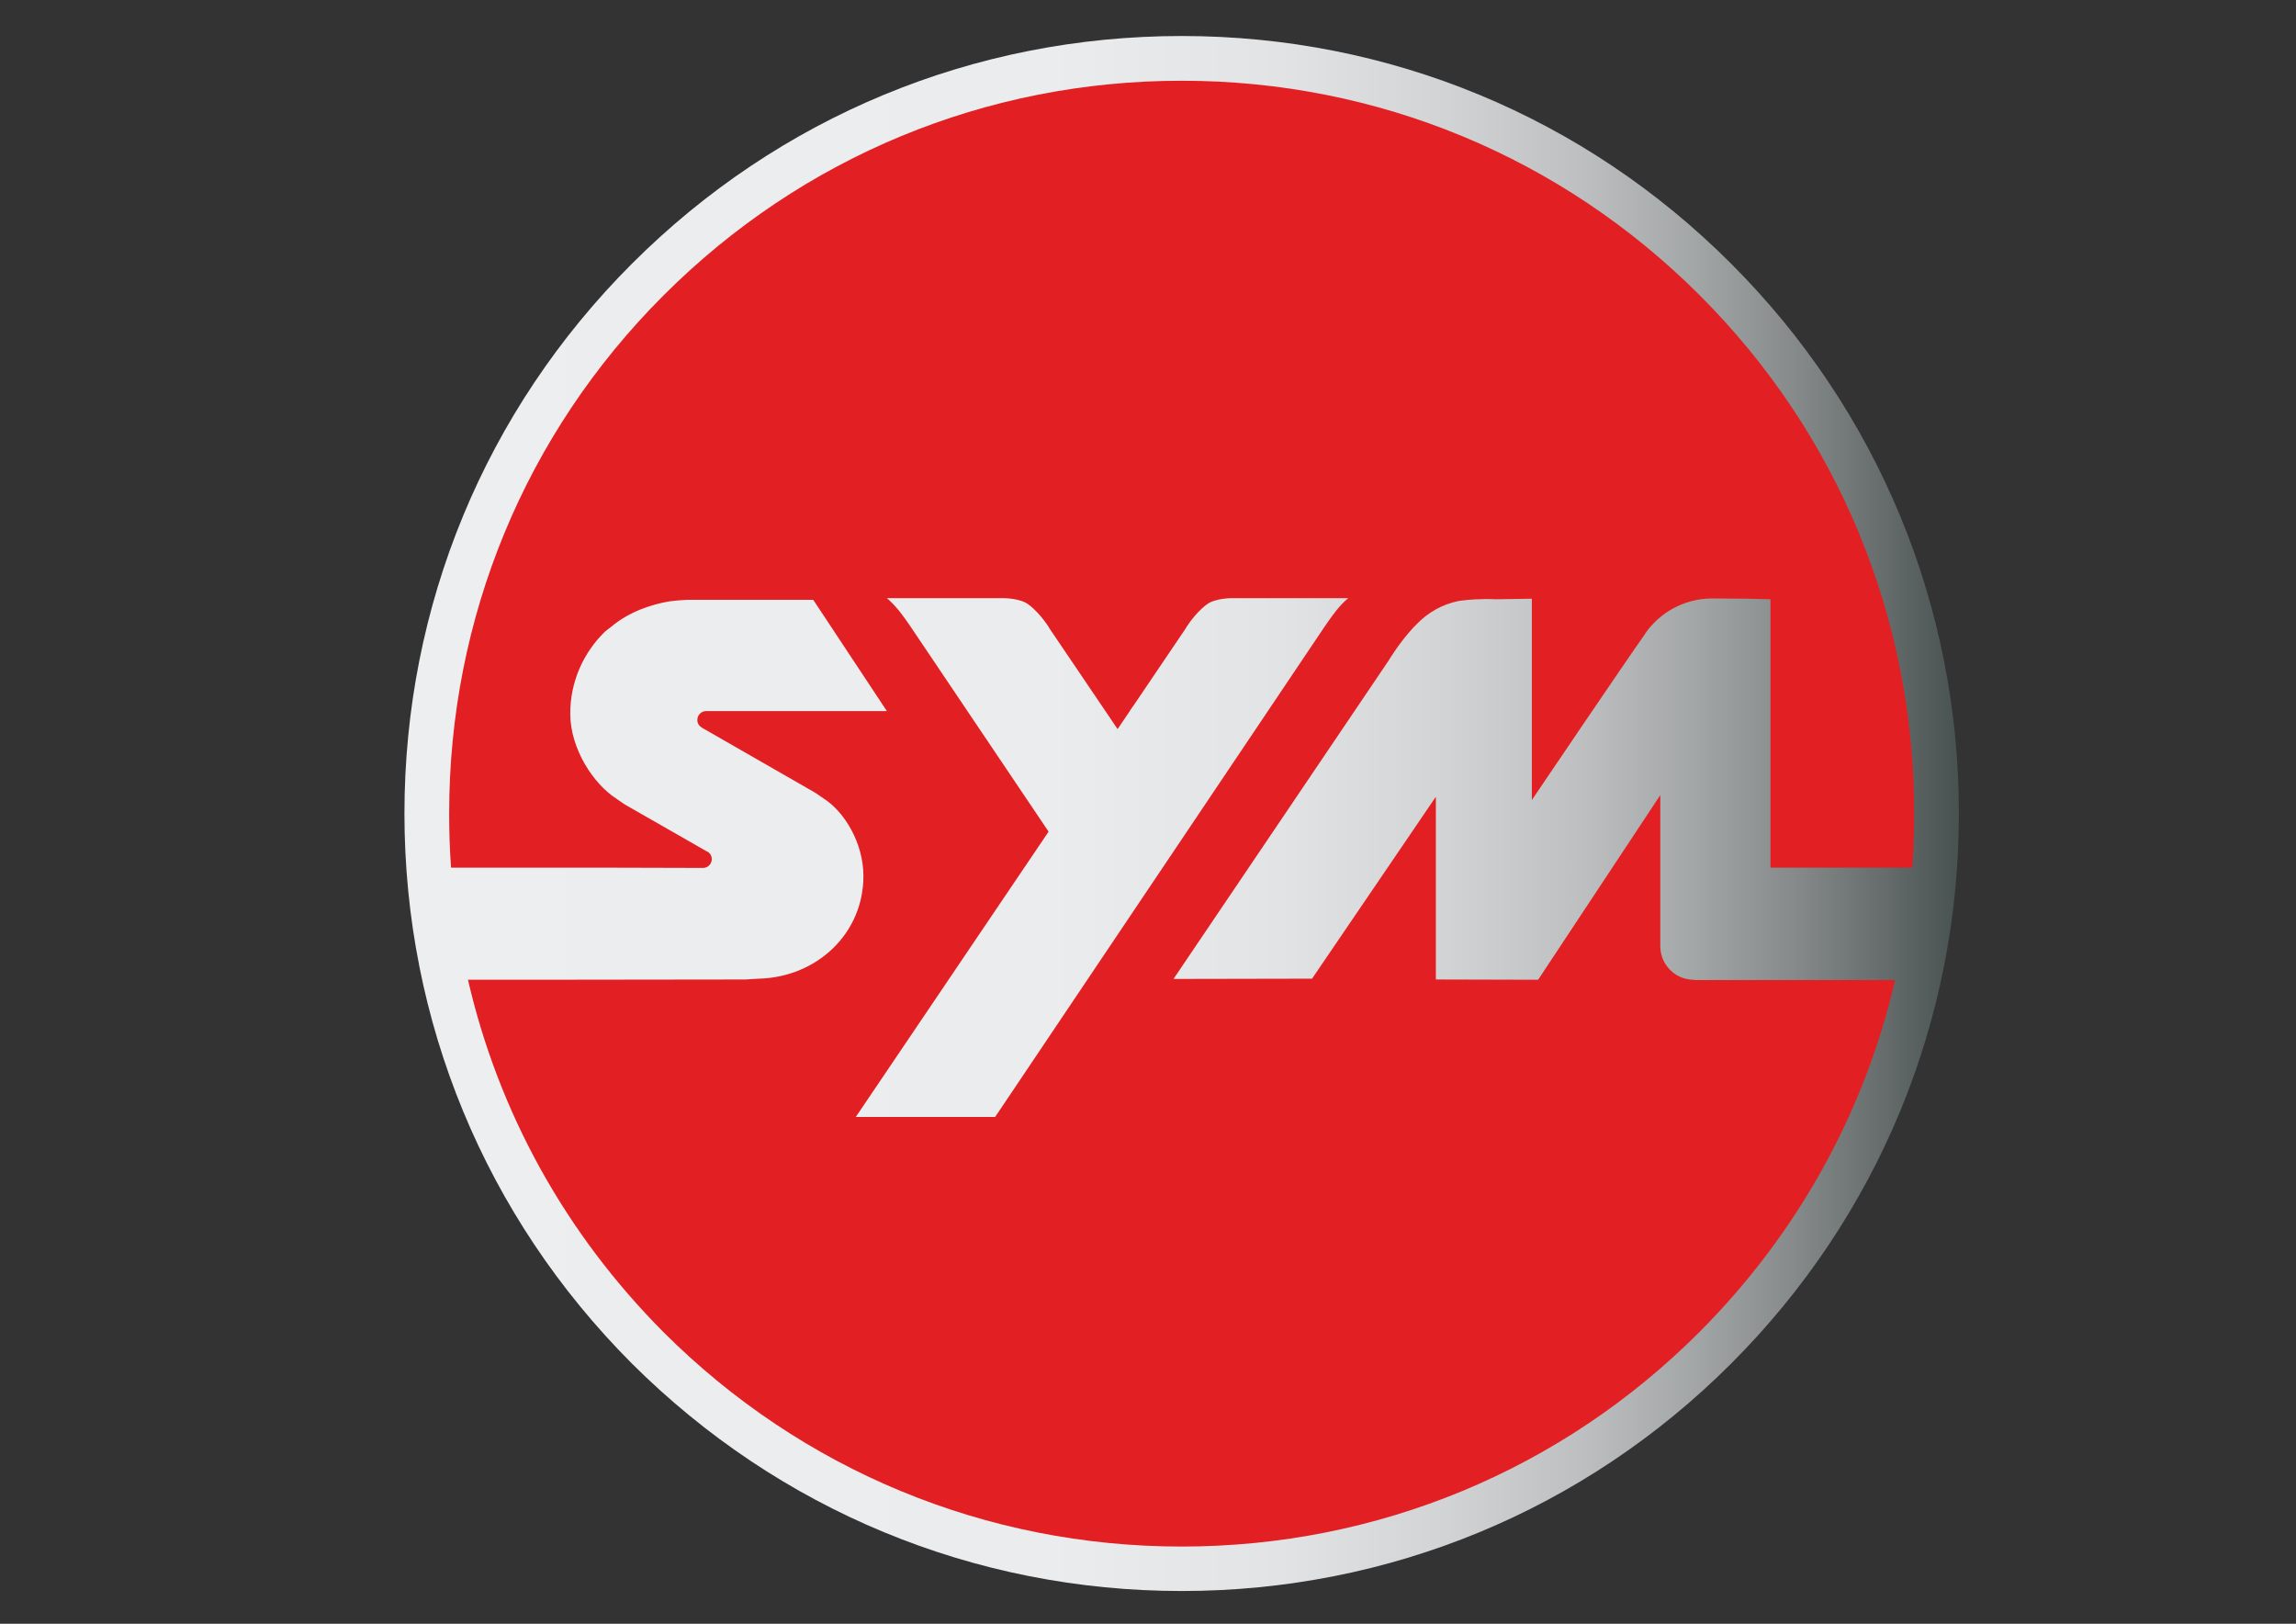
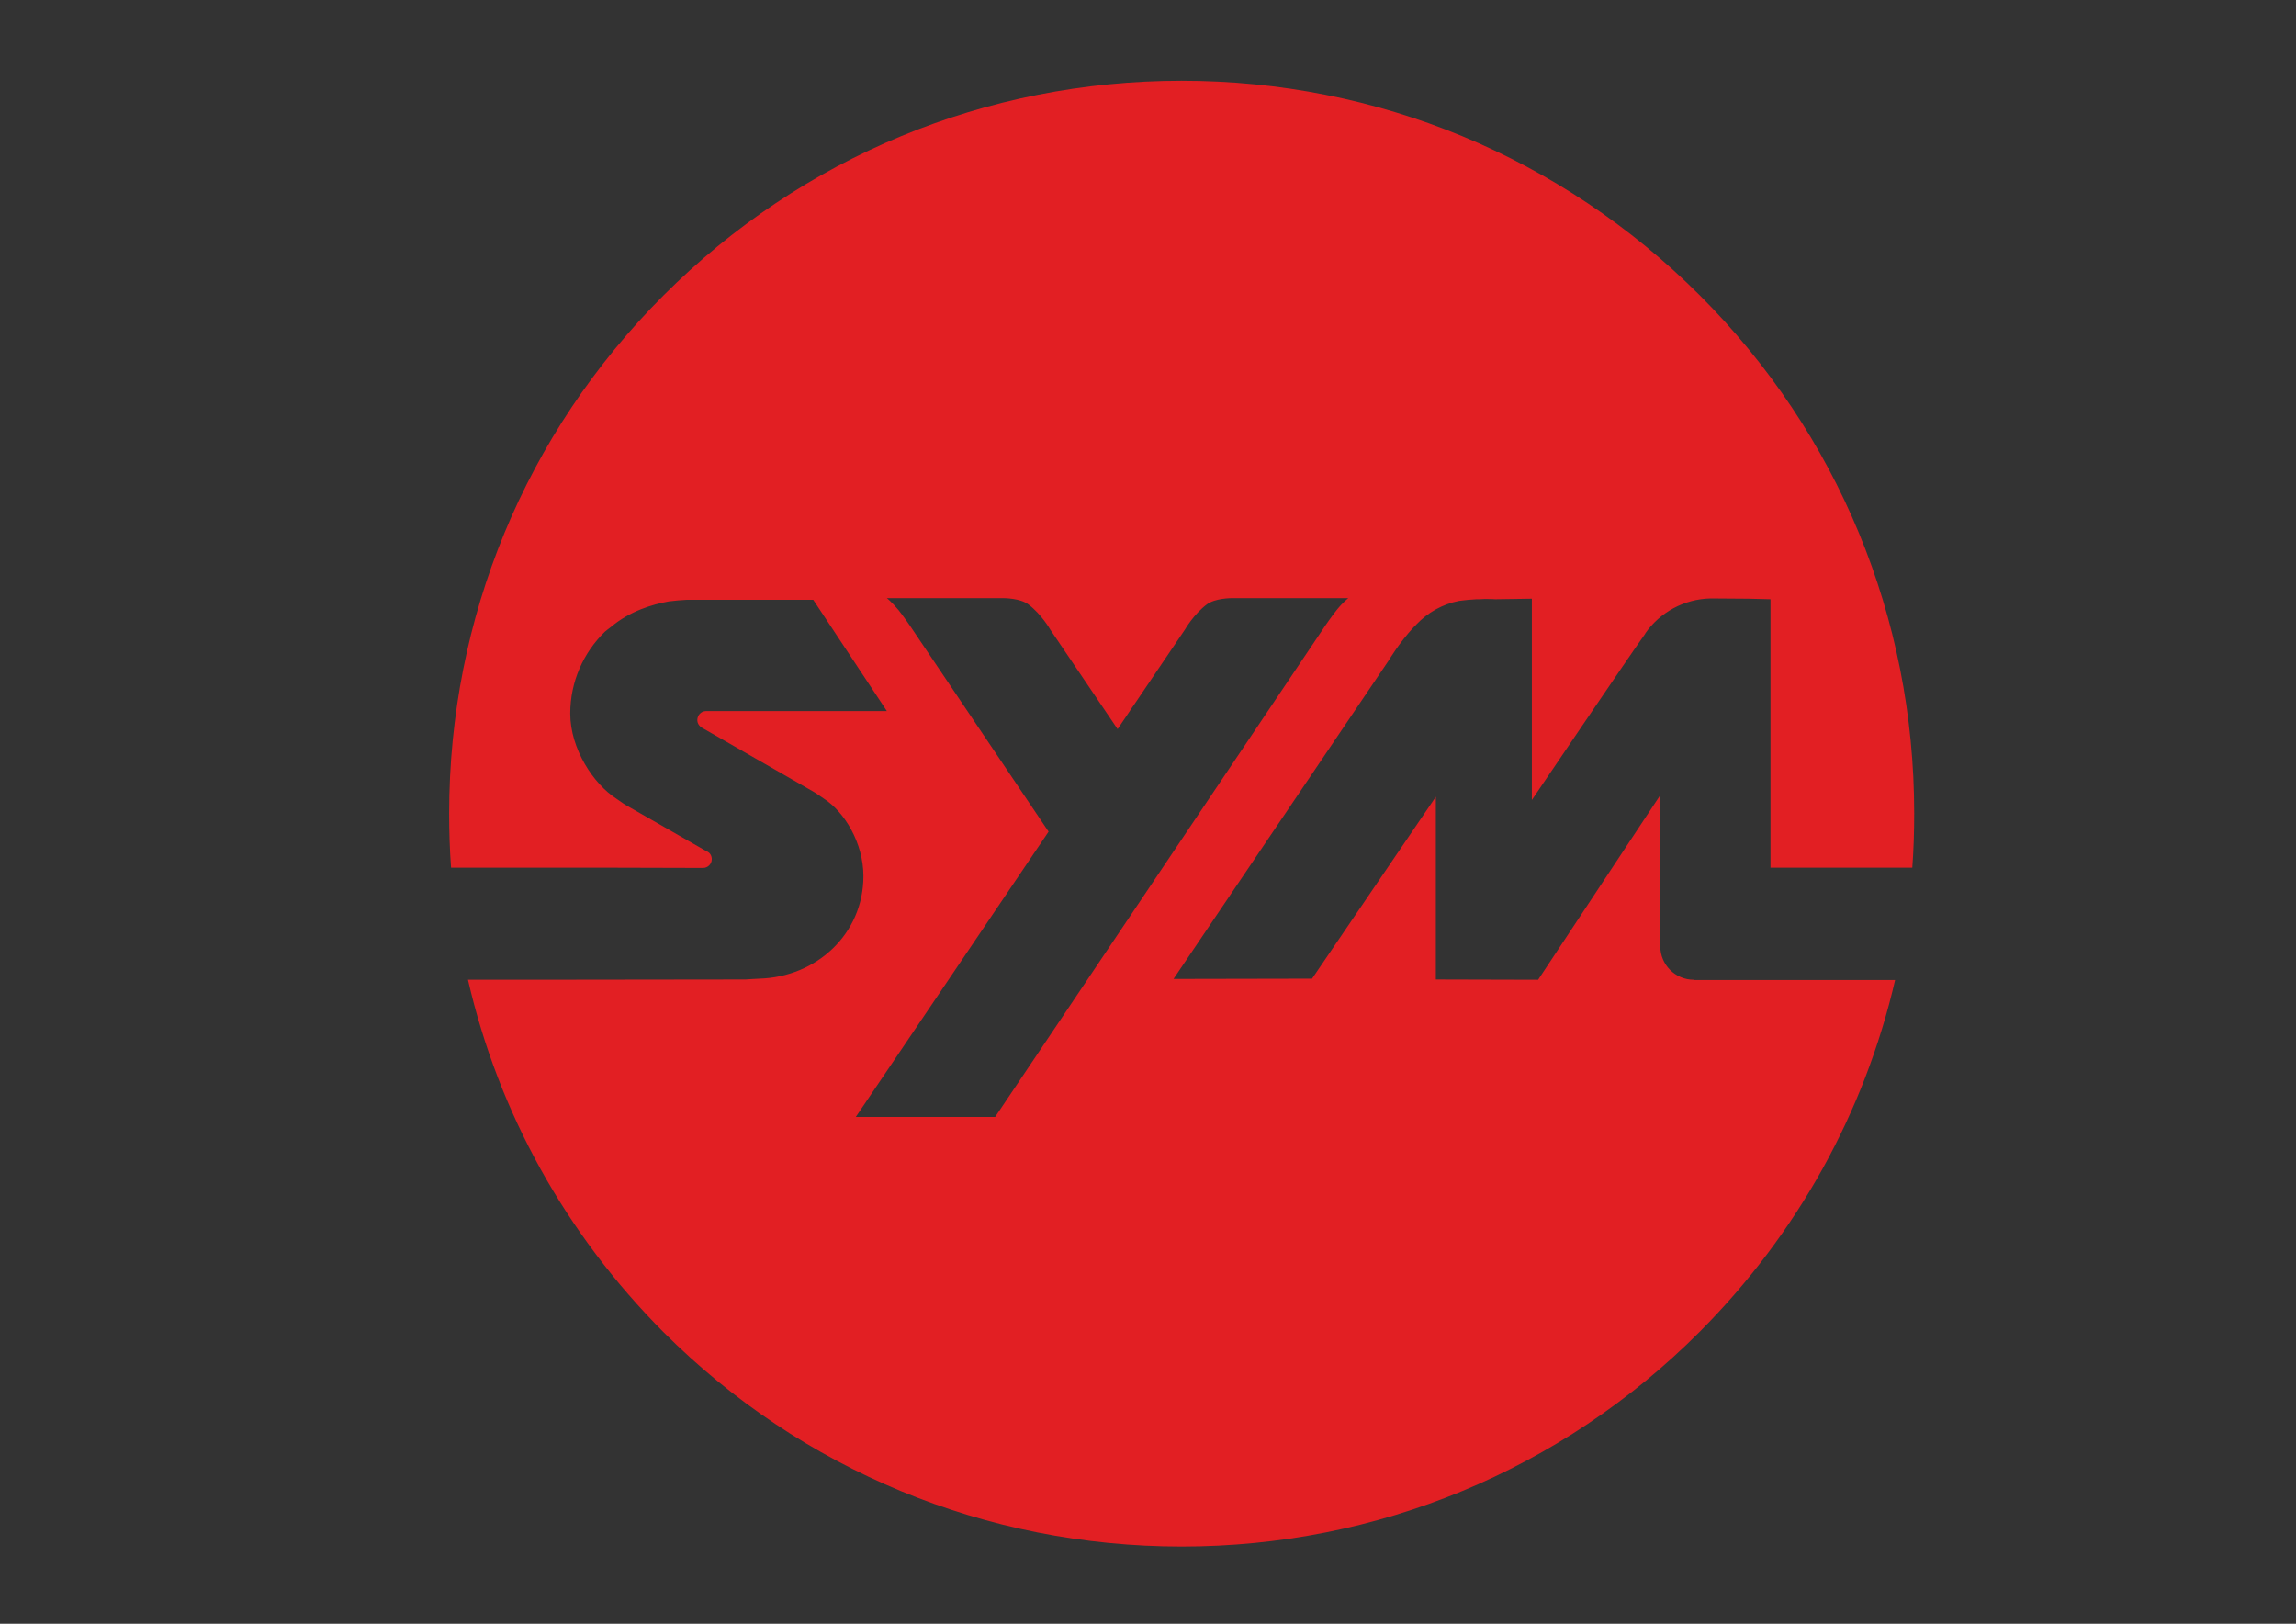
<svg xmlns="http://www.w3.org/2000/svg" version="1.1" id="Calque_1" x="0px" y="0px" viewBox="0 0 841.9 595.3" enable-background="new 0 0 841.9 595.3" xml:space="preserve">
  <rect x="0" y="0" width="841.9" height="595.3" fill="#333333" stroke="none" />
-   <path fill="none" stroke="#E21F23" stroke-width="6.000000e-003" d="M243.3,108.3L243.3,108.3c-50.7,50.7-78.6,118.2-78.6,189.9  c0,71.8,28,139.2,78.6,190C294,539,361.5,567,433.3,567c71.7,0,139.3-28,189.9-78.7c50.7-50.8,78.6-118.2,78.6-190  c0-71.7-27.9-139.2-78.6-189.9C572.5,57.5,505,29.6,433.3,29.6C361.5,29.6,294,57.5,243.3,108.3z" />
+   <path fill="none" stroke="#E21F23" stroke-width="6.000000e-003" d="M243.3,108.3L243.3,108.3c-50.7,50.7-78.6,118.2-78.6,189.9  C294,539,361.5,567,433.3,567c71.7,0,139.3-28,189.9-78.7c50.7-50.8,78.6-118.2,78.6-190  c0-71.7-27.9-139.2-78.6-189.9C572.5,57.5,505,29.6,433.3,29.6C361.5,29.6,294,57.5,243.3,108.3z" />
  <linearGradient id="SVGID_1_" gradientUnits="userSpaceOnUse" x1="148.258" y1="298.257" x2="718.24" y2="298.257">
    <stop offset="0" style="stop-color:#EDEEF0" />
    <stop offset="0.415" style="stop-color:#EBECEE" />
    <stop offset="0.564" style="stop-color:#E2E3E4" />
    <stop offset="0.67" style="stop-color:#D2D3D5" />
    <stop offset="0.757" style="stop-color:#BDBFC0" />
    <stop offset="0.83" style="stop-color:#A3A6A6" />
    <stop offset="0.896" style="stop-color:#858989" />
    <stop offset="0.953" style="stop-color:#656C6B" />
    <stop offset="1" style="stop-color:#475251" />
  </linearGradient>
-   <path fill="url(#SVGID_1_)" d="M433.3,13.2c76.1,0,147.7,29.6,201.5,83.5c53.8,53.8,83.5,125.4,83.5,201.5  c0,76.1-29.6,147.8-83.5,201.7c-53.8,53.8-125.4,83.4-201.5,83.4c-76.2,0-147.7-29.7-201.6-83.4c-53.8-53.9-83.4-125.5-83.4-201.7  c0-76.1,29.6-147.7,83.4-201.5C285.6,42.8,357.1,13.2,433.3,13.2" />
  <path fill="#E21F23" d="M621.1,359.2c-6.8,0-12.3-5.5-12.3-12.3v-16.5v-38.9L564,359.2l-37.5-0.1v-67l-45.4,66.7l-50.8,0.1  l78.8-116.6c0,0,3.9-6.6,9.3-12.4c0.4-0.3,0.7-0.7,1-1c4.1-4.3,9.5-7.4,15.6-8.6c2.2-0.3,4.4-0.5,6.4-0.6c1.1,0,2.1,0,3.1-0.1  c2.3,0,3.8,0.1,3.8,0.1l13.4-0.2v73.8c0,0,35.3-52.2,41.6-61c0,0,0-0.1,0-0.1c5.3-7.6,14.1-12.6,24-12.8c2.3,0,13.8,0.1,13.8,0.1  l8.1,0.2v98.4h51.4c0.2,0,0.4,0,0.6,0c0.5-6.6,0.7-13.2,0.7-19.9c0-71.7-27.9-139.2-78.6-189.9C572.5,57.5,505,29.6,433.3,29.6  c-71.7,0-139.2,27.9-190,78.7c-50.7,50.7-78.6,118.2-78.6,189.9c0,6.7,0.2,13.3,0.7,19.9h55.8l0,0l36.6,0.1c1.8,0,3.2-1.5,3.2-3.2  c0-1.4-0.8-2.5-1.9-2.9l-29.9-17.1c-0.1-0.1-0.7-0.4-3.2-2.2c-8.3-5.3-16.9-18.2-16.9-31.2c0-11.8,4.9-22.4,12.7-30  c0.7-0.6,1.5-1.2,2.3-1.8c6.9-5.8,15.1-8.2,21.1-9.3c3.4-0.4,3.6-0.4,6.7-0.6c1.4,0,46.3,0,46.3,0l27,40.8l-66.3,0  c-1.8,0-3.2,1.5-3.2,3.3c0,1.2,0.7,2.2,1.7,2.8l41.3,23.7c1.2,0.8,2.3,1.5,3.4,2.3c7.5,4.8,14.5,16.2,14.5,28.4  c0,21.1-17.1,37-38.2,37.6c-2.4,0.1-3.3,0.2-5,0.3l-79.8,0.1l0,0h-22c11.2,48.6,35.7,93.1,71.8,129.3C294,539,361.5,567,433.3,567  c71.7,0,139.3-28,189.9-78.7c36-36.1,60.5-80.6,71.7-129H621.1z M313.8,409.5l70.7-104.6l-50.7-75.3c0,0-2.6-3.8-4.3-5.9  c-2.5-3-4.3-4.4-4.3-4.4h42.9c0,0,6,0,9,2.3c4.8,3.6,8,9.2,8,9.2l24.7,36.5l4.4-6.5c0,0,0.7-1.2,1.9-2.8l18.4-27.2  c0,0,3.2-5.6,8-9.2c3-2.3,9-2.3,9-2.3h42.9c0,0-1.9,1.4-4.3,4.4c-1.7,2.1-4.3,5.9-4.3,5.9L364.9,409.5H313.8z" />
</svg>